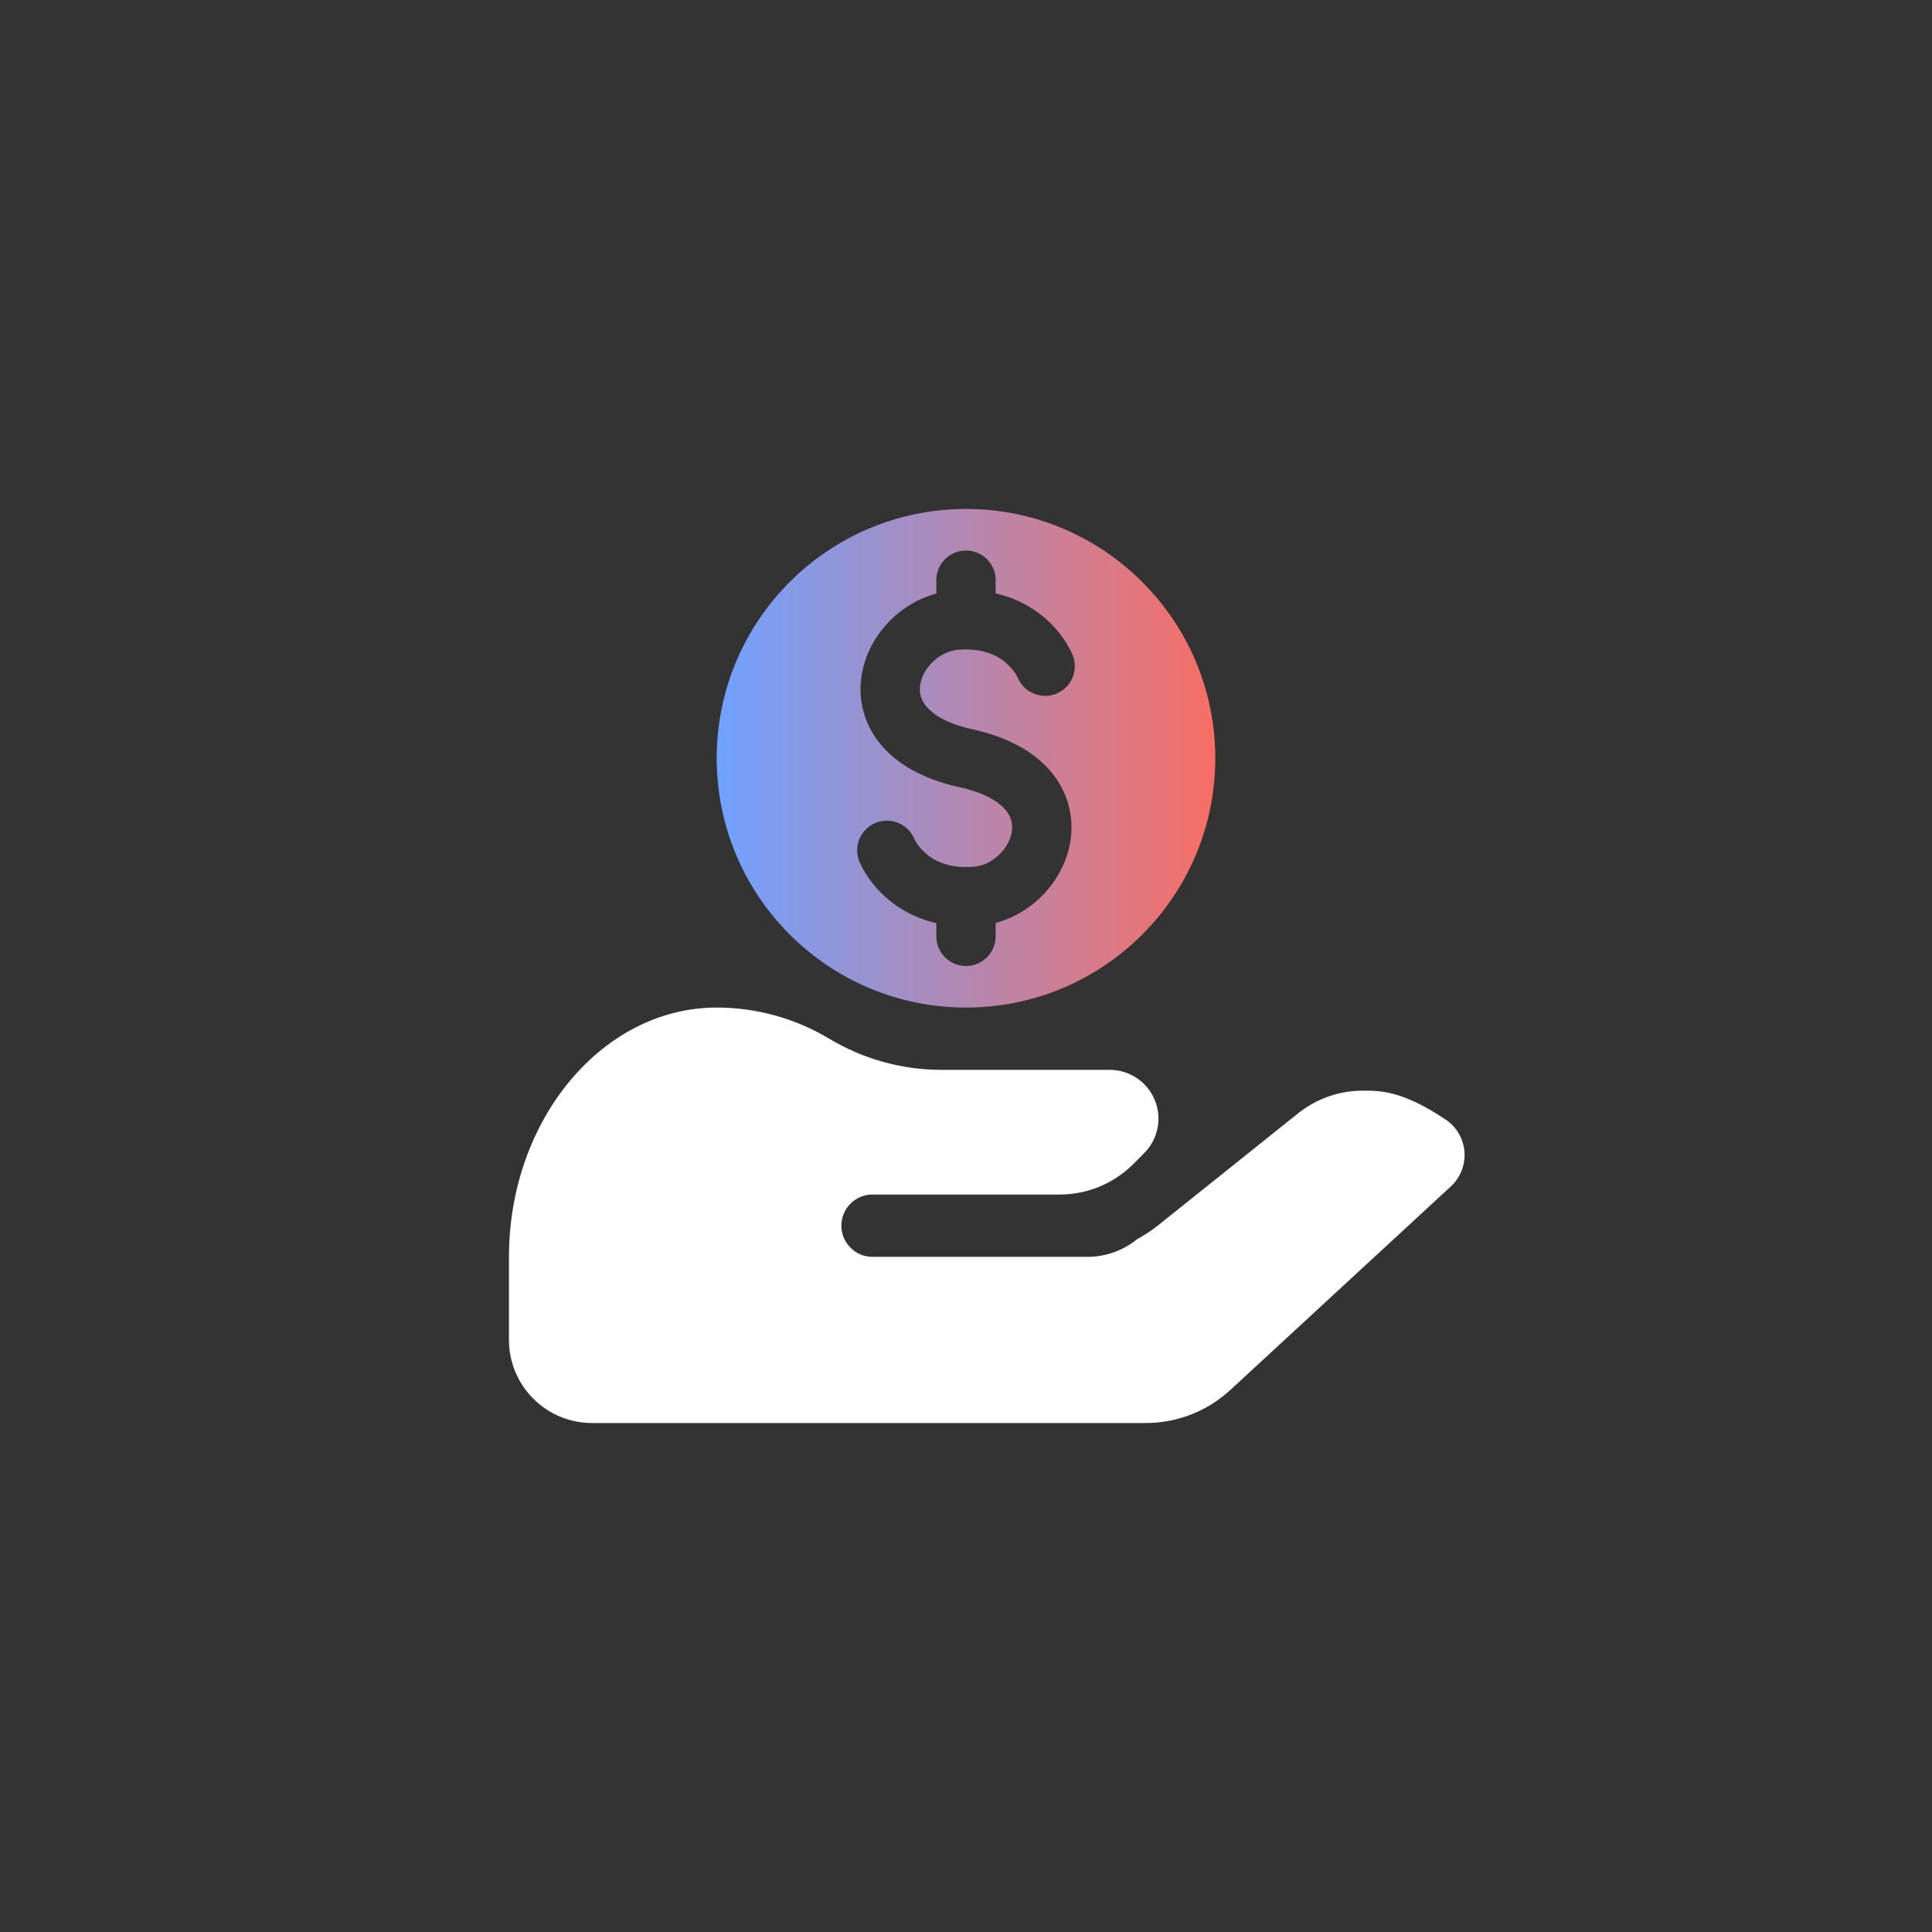
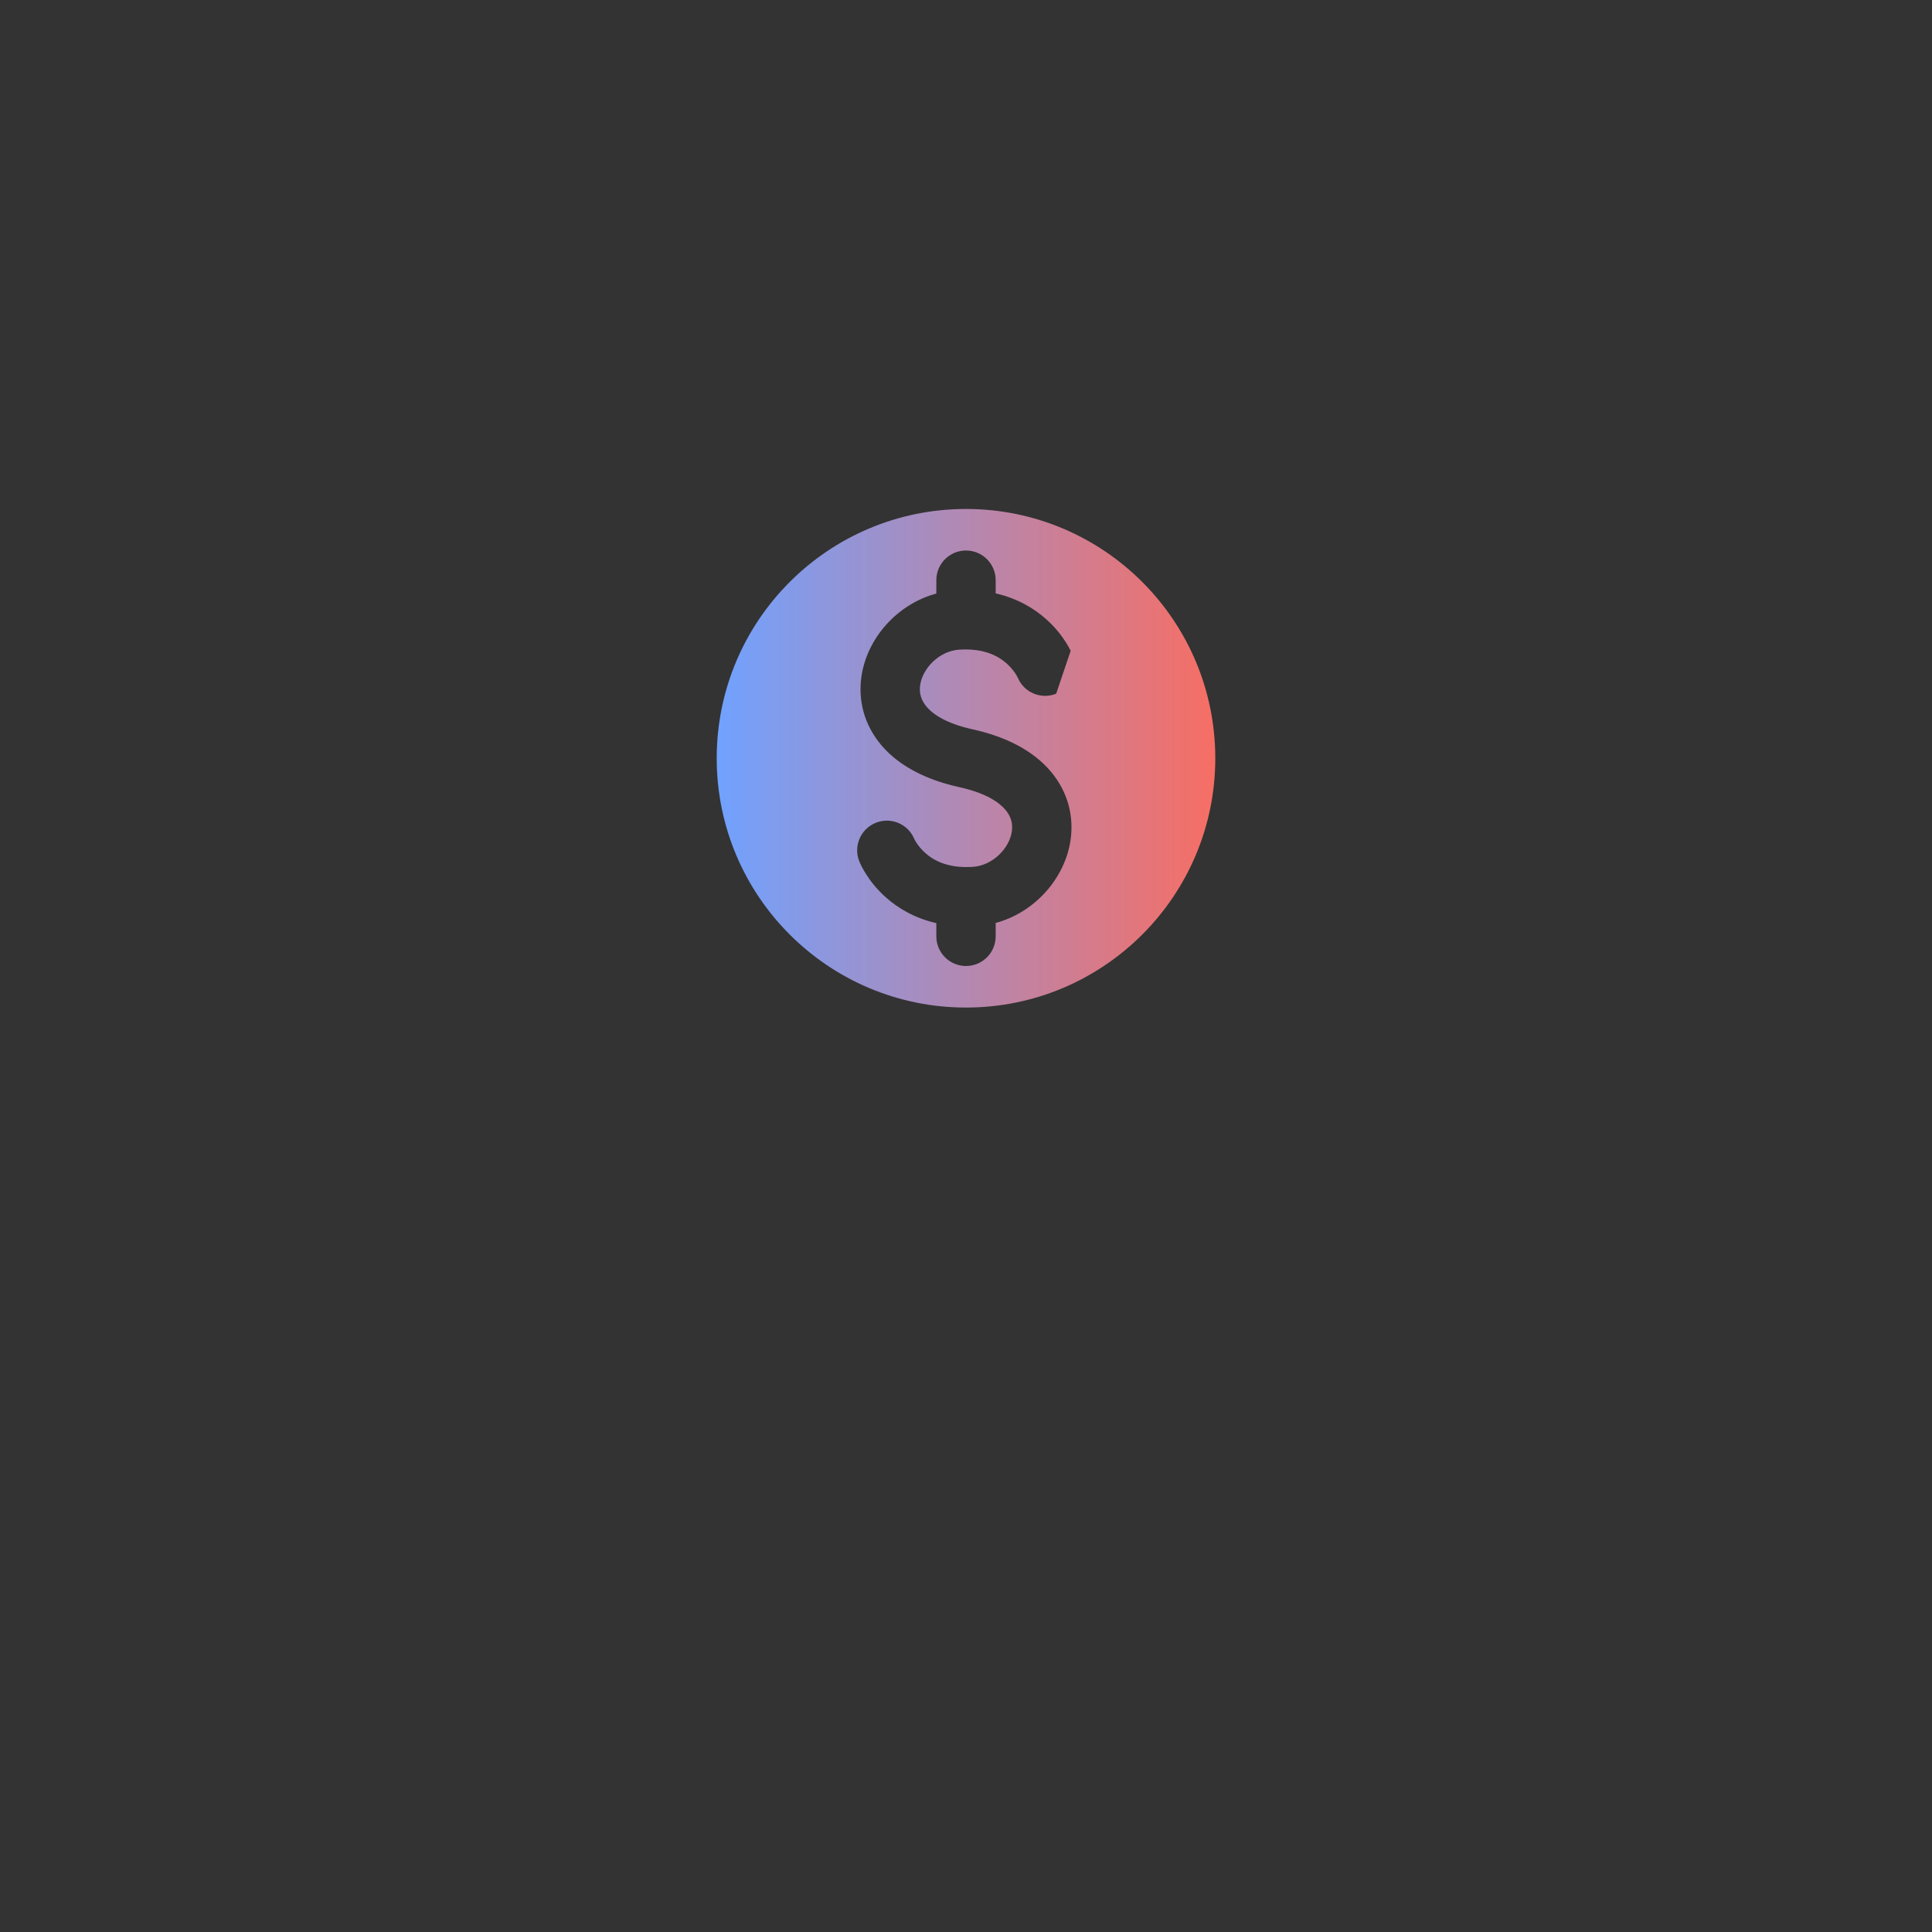
<svg xmlns="http://www.w3.org/2000/svg" width="124" height="124" viewBox="0 0 124 124" fill="none">
  <rect x="0" y="0" width="124" height="124" fill="#333333" stroke="none" />
-   <path d="M72.976 79.538C72.081 80.265 70.959 80.667 69.796 80.667H56C54.895 80.667 54 79.771 54 78.667C54 77.562 54.895 76.667 56 76.667H68.02C69.765 76.667 71.44 75.982 72.686 74.762L73.435 74.012C73.872 73.575 74.17 73.019 74.291 72.412C74.674 70.499 73.234 68.711 71.294 68.667H60.441C57.898 68.667 55.402 67.975 53.221 66.667C51.04 65.358 48.544 64.667 46 64.667C38.679 64.667 32.667 71.853 32.667 80.667V86C32.667 88.946 35.055 91.333 38 91.333H73.539C75.55 91.333 77.487 90.576 78.965 89.212L93.118 76.147C93.68 75.629 94 74.898 94 74.133C94 73.217 93.542 72.361 92.78 71.853C90 70 88.606 70 87.473 70C85.959 70 84.49 70.515 83.308 71.461L74.358 78.621C73.923 78.969 73.46 79.276 72.976 79.538Z" fill="white" />
  <g>
-     <path fill-rule="evenodd" clip-rule="evenodd" d="M78 48.667C78 57.503 70.837 64.667 62 64.667C53.163 64.667 46 57.503 46 48.667C46 39.83 53.163 32.667 62 32.667C70.837 32.667 78 39.83 78 48.667ZM61.554 41.697C63.18 41.588 64.098 42.126 64.615 42.588C64.893 42.836 65.083 43.089 65.198 43.272C65.255 43.362 65.292 43.431 65.311 43.469L65.323 43.493C65.724 44.451 66.82 44.913 67.787 44.525C68.764 44.134 69.238 43.026 68.847 42.049L68.719 41.767C68.649 41.627 68.55 41.445 68.417 41.235C68.153 40.817 67.745 40.275 67.153 39.746C66.366 39.044 65.295 38.403 63.905 38.084V37.238C63.905 36.186 63.052 35.333 62 35.333C60.948 35.333 60.095 36.186 60.095 37.238V38.096C57.57 38.775 55.639 40.976 55.287 43.431C55.073 44.926 55.445 46.51 56.576 47.838C57.504 48.926 58.851 49.739 60.564 50.26C60.892 50.359 61.236 50.449 61.591 50.527C63.261 50.894 64.115 51.486 64.524 51.967C64.907 52.416 65.01 52.888 64.942 53.361C64.784 54.464 63.699 55.552 62.446 55.636C60.82 55.746 59.902 55.208 59.385 54.746C59.107 54.498 58.917 54.244 58.802 54.062C58.745 53.971 58.708 53.902 58.689 53.865L58.677 53.84L58.676 53.836C58.273 52.881 57.178 52.421 56.212 52.808C55.236 53.199 54.761 54.308 55.152 55.285L55.197 55.389C55.218 55.437 55.246 55.496 55.281 55.566C55.351 55.706 55.45 55.889 55.583 56.099C55.847 56.517 56.255 57.059 56.847 57.587C57.634 58.29 58.705 58.931 60.095 59.249V60.095C60.095 61.147 60.948 62 62 62C63.052 62 63.905 61.147 63.905 60.095V59.237C66.43 58.559 68.361 56.358 68.713 53.902C68.927 52.407 68.555 50.823 67.424 49.496C66.318 48.198 64.617 47.292 62.409 46.806L62.39 46.802C60.732 46.435 59.883 45.845 59.476 45.367C59.093 44.917 58.99 44.445 59.058 43.972C59.216 42.87 60.301 41.781 61.554 41.697Z" fill="url(#paint0_linear_39_2197)" shape-rendering="geometricPrecision" />
+     <path fill-rule="evenodd" clip-rule="evenodd" d="M78 48.667C78 57.503 70.837 64.667 62 64.667C53.163 64.667 46 57.503 46 48.667C46 39.83 53.163 32.667 62 32.667C70.837 32.667 78 39.83 78 48.667ZM61.554 41.697C63.18 41.588 64.098 42.126 64.615 42.588C64.893 42.836 65.083 43.089 65.198 43.272C65.255 43.362 65.292 43.431 65.311 43.469L65.323 43.493C65.724 44.451 66.82 44.913 67.787 44.525L68.719 41.767C68.649 41.627 68.55 41.445 68.417 41.235C68.153 40.817 67.745 40.275 67.153 39.746C66.366 39.044 65.295 38.403 63.905 38.084V37.238C63.905 36.186 63.052 35.333 62 35.333C60.948 35.333 60.095 36.186 60.095 37.238V38.096C57.57 38.775 55.639 40.976 55.287 43.431C55.073 44.926 55.445 46.51 56.576 47.838C57.504 48.926 58.851 49.739 60.564 50.26C60.892 50.359 61.236 50.449 61.591 50.527C63.261 50.894 64.115 51.486 64.524 51.967C64.907 52.416 65.01 52.888 64.942 53.361C64.784 54.464 63.699 55.552 62.446 55.636C60.82 55.746 59.902 55.208 59.385 54.746C59.107 54.498 58.917 54.244 58.802 54.062C58.745 53.971 58.708 53.902 58.689 53.865L58.677 53.84L58.676 53.836C58.273 52.881 57.178 52.421 56.212 52.808C55.236 53.199 54.761 54.308 55.152 55.285L55.197 55.389C55.218 55.437 55.246 55.496 55.281 55.566C55.351 55.706 55.45 55.889 55.583 56.099C55.847 56.517 56.255 57.059 56.847 57.587C57.634 58.29 58.705 58.931 60.095 59.249V60.095C60.095 61.147 60.948 62 62 62C63.052 62 63.905 61.147 63.905 60.095V59.237C66.43 58.559 68.361 56.358 68.713 53.902C68.927 52.407 68.555 50.823 67.424 49.496C66.318 48.198 64.617 47.292 62.409 46.806L62.39 46.802C60.732 46.435 59.883 45.845 59.476 45.367C59.093 44.917 58.99 44.445 59.058 43.972C59.216 42.87 60.301 41.781 61.554 41.697Z" fill="url(#paint0_linear_39_2197)" shape-rendering="geometricPrecision" />
  </g>
  <defs>
    <linearGradient id="paint0_linear_39_2197" x1="46" y1="49" x2="78" y2="49" gradientUnits="userSpaceOnUse">
      <stop stop-color="#70A2FF" />
      <stop offset="1" stop-color="#F76E64" />
    </linearGradient>
  </defs>
</svg>